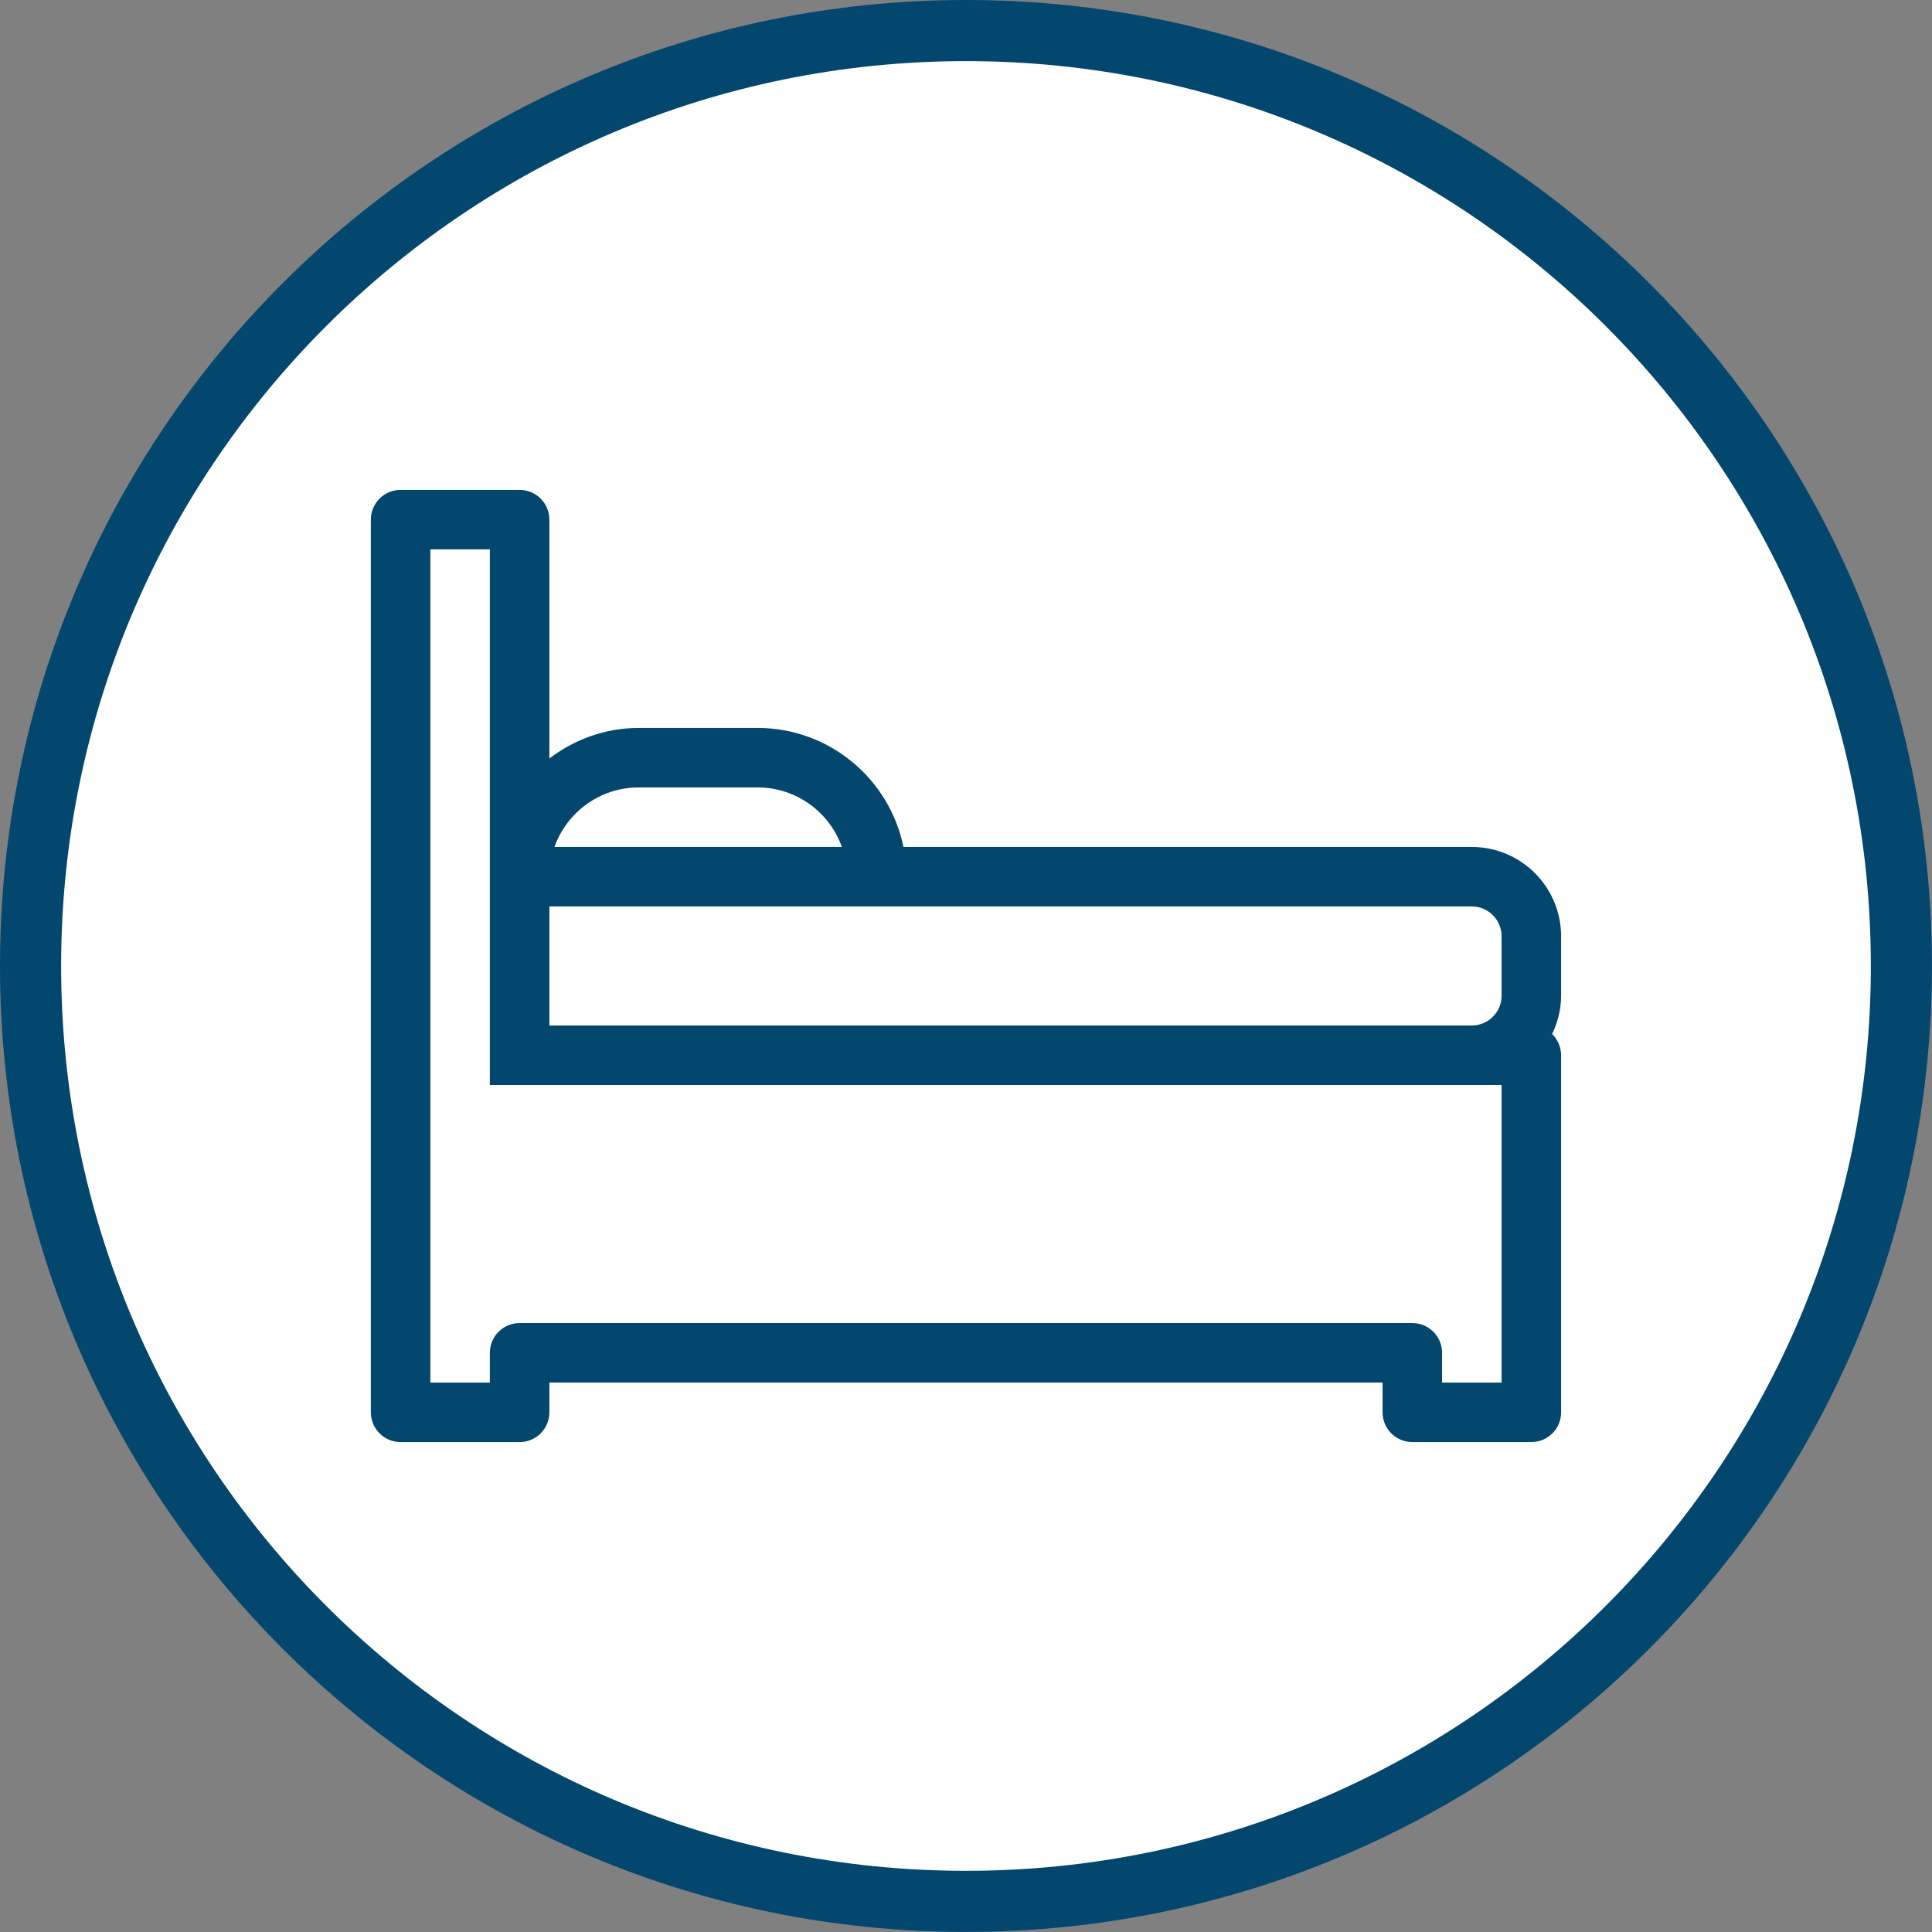
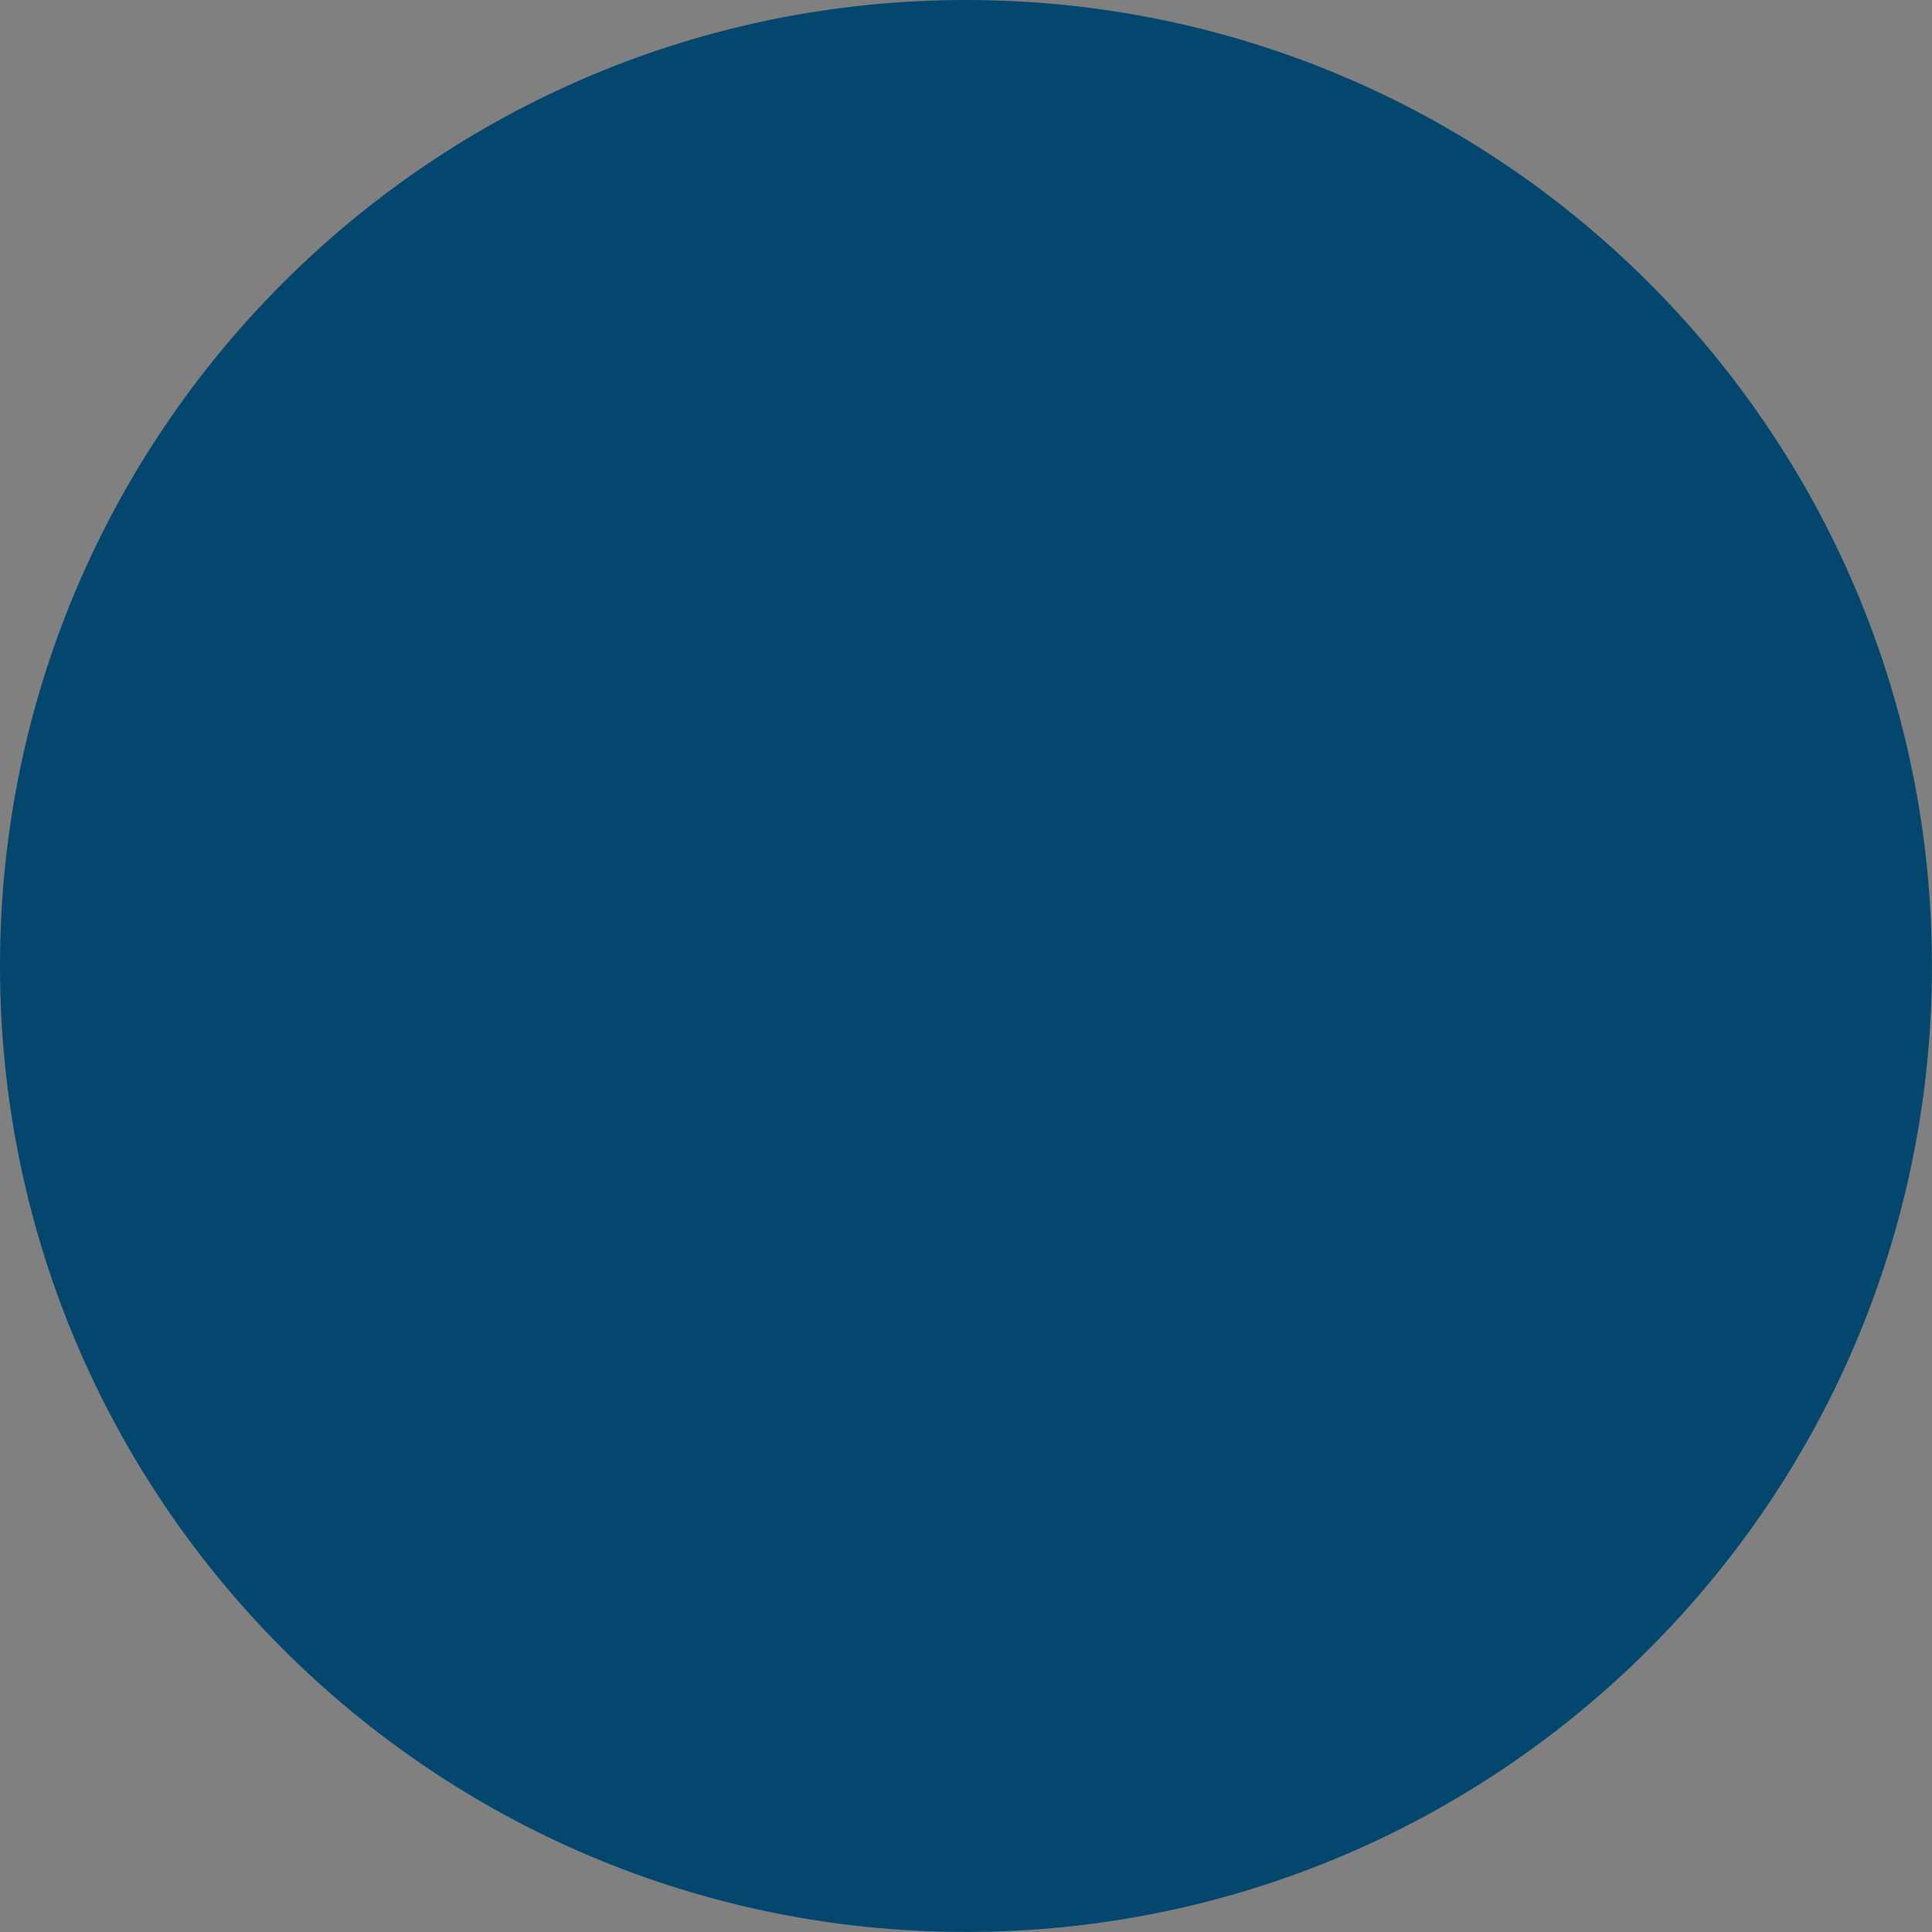
<svg xmlns="http://www.w3.org/2000/svg" fill="#03466e" height="658.4" preserveAspectRatio="xMidYMid meet" version="1" viewBox="3.5 3.5 658.4 658.4" width="658.4" zoomAndPan="magnify">
  <rect x="3.5" y="3.5" width="658.4" height="658.4" fill="#808080" stroke="none" />
  <g>
    <g id="change1_1">
      <path d="M661.88,332.69c0,181.81-147.38,329.19-329.19,329.19S3.5,514.5,3.5,332.69S150.88,3.5,332.69,3.5 S661.88,150.88,661.88,332.69z" />
    </g>
    <g id="change2_1">
-       <path d="M641.06,332.69c0,170.3-138.06,308.36-308.36,308.36S24.33,503,24.33,332.69S162.39,24.33,332.69,24.33 S641.06,162.39,641.06,332.69z" fill="#ffffff" />
-     </g>
+       </g>
    <g id="change1_2">
-       <path d="M535.5,322.55c0-16.78-13.65-30.42-30.42-30.42h-193.7c-4.71-23.11-25.19-40.56-49.68-40.56h-40.56 c-11.46,0-21.92,3.96-30.42,10.4v-81.38c0-5.61-4.54-10.14-10.14-10.14h-40.56c-5.61,0-10.14,4.54-10.14,10.14v182.53V484.8 c0,5.61,4.54,10.14,10.14,10.14h40.56c5.61,0,10.14-4.54,10.14-10.14v-10.14h283.94v10.14c0,5.61,4.54,10.14,10.14,10.14h40.56 c5.61,0,10.14-4.54,10.14-10.14V363.11c0-2.84-1.18-5.39-3.06-7.23c1.9-3.97,3.06-8.36,3.06-13.05V322.55z M515.22,322.55v20.28 c0,5.6-4.55,10.14-10.14,10.14H190.72v-40.56h111.55h202.81C510.68,312.41,515.22,316.96,515.22,322.55z M221.15,271.85h40.56 c13.22,0,24.5,8.48,28.69,20.28h-97.94C196.65,280.33,207.92,271.85,221.15,271.85z M150.16,190.72h20.28v125.49v57.04h-20.28 V190.72z M515.22,474.66h-20.28v-10.14c0-5.61-4.54-10.14-10.14-10.14H180.58c-5.61,0-10.14,4.54-10.14,10.14v10.14h-20.28V373.25 h30.42h324.5h10.14V474.66z" />
-     </g>
+       </g>
  </g>
</svg>